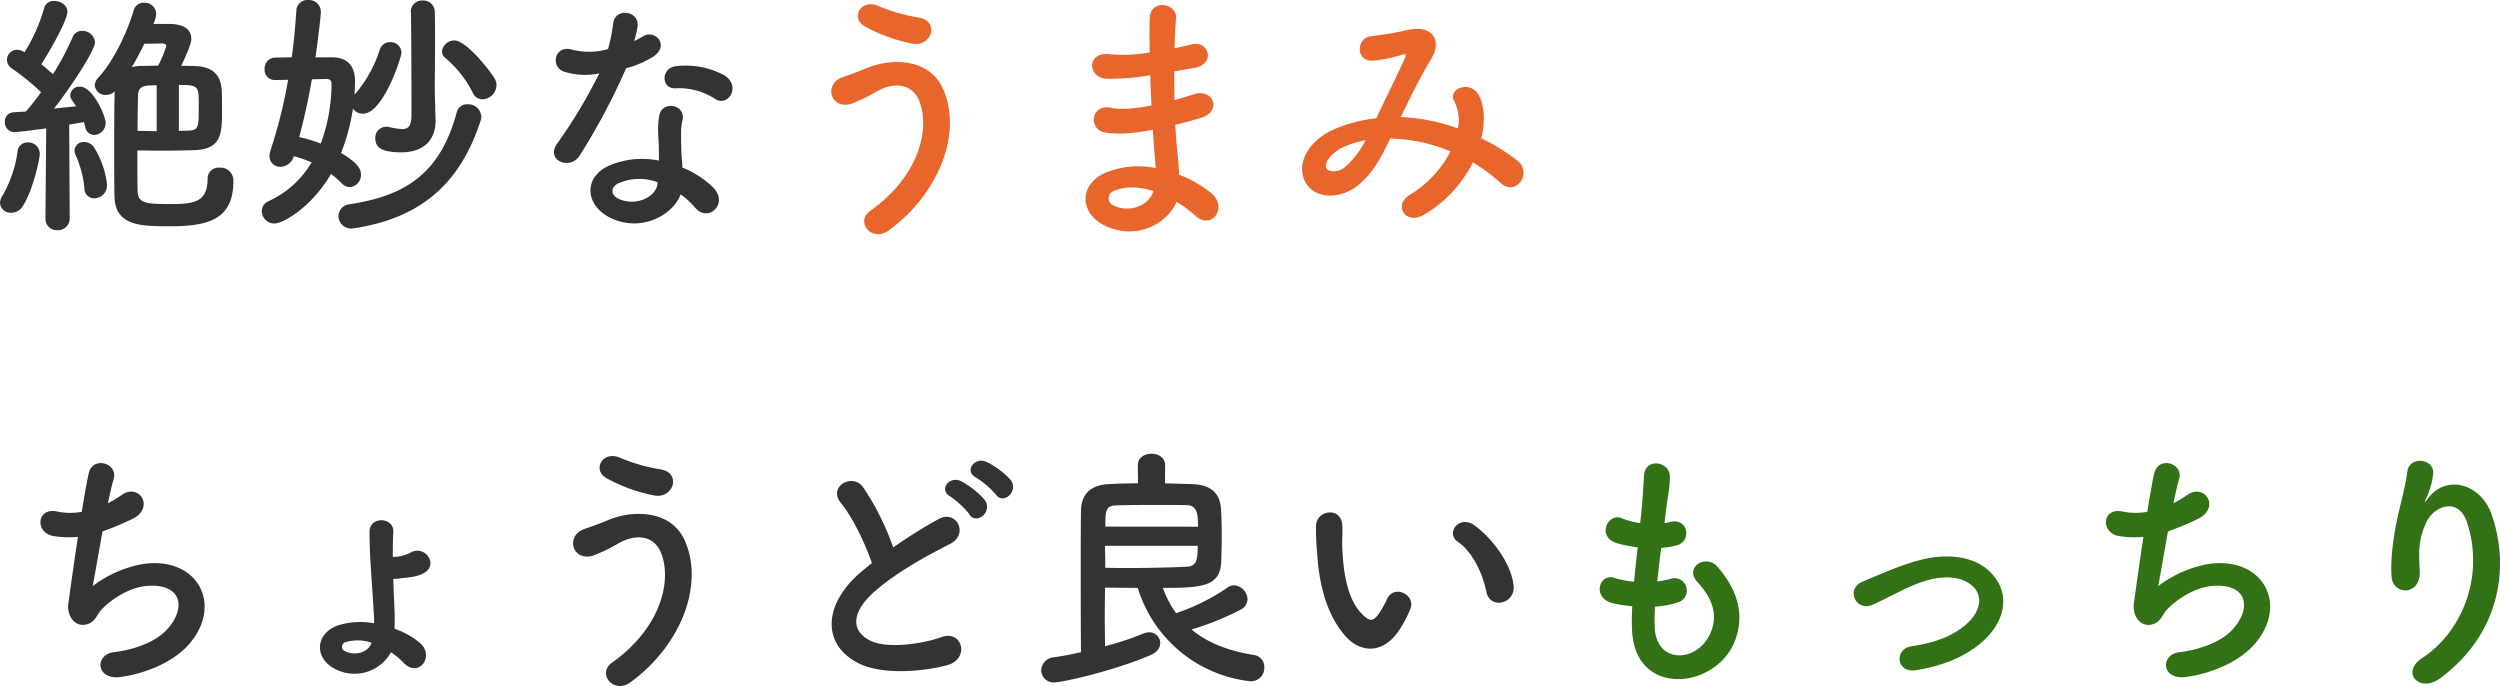
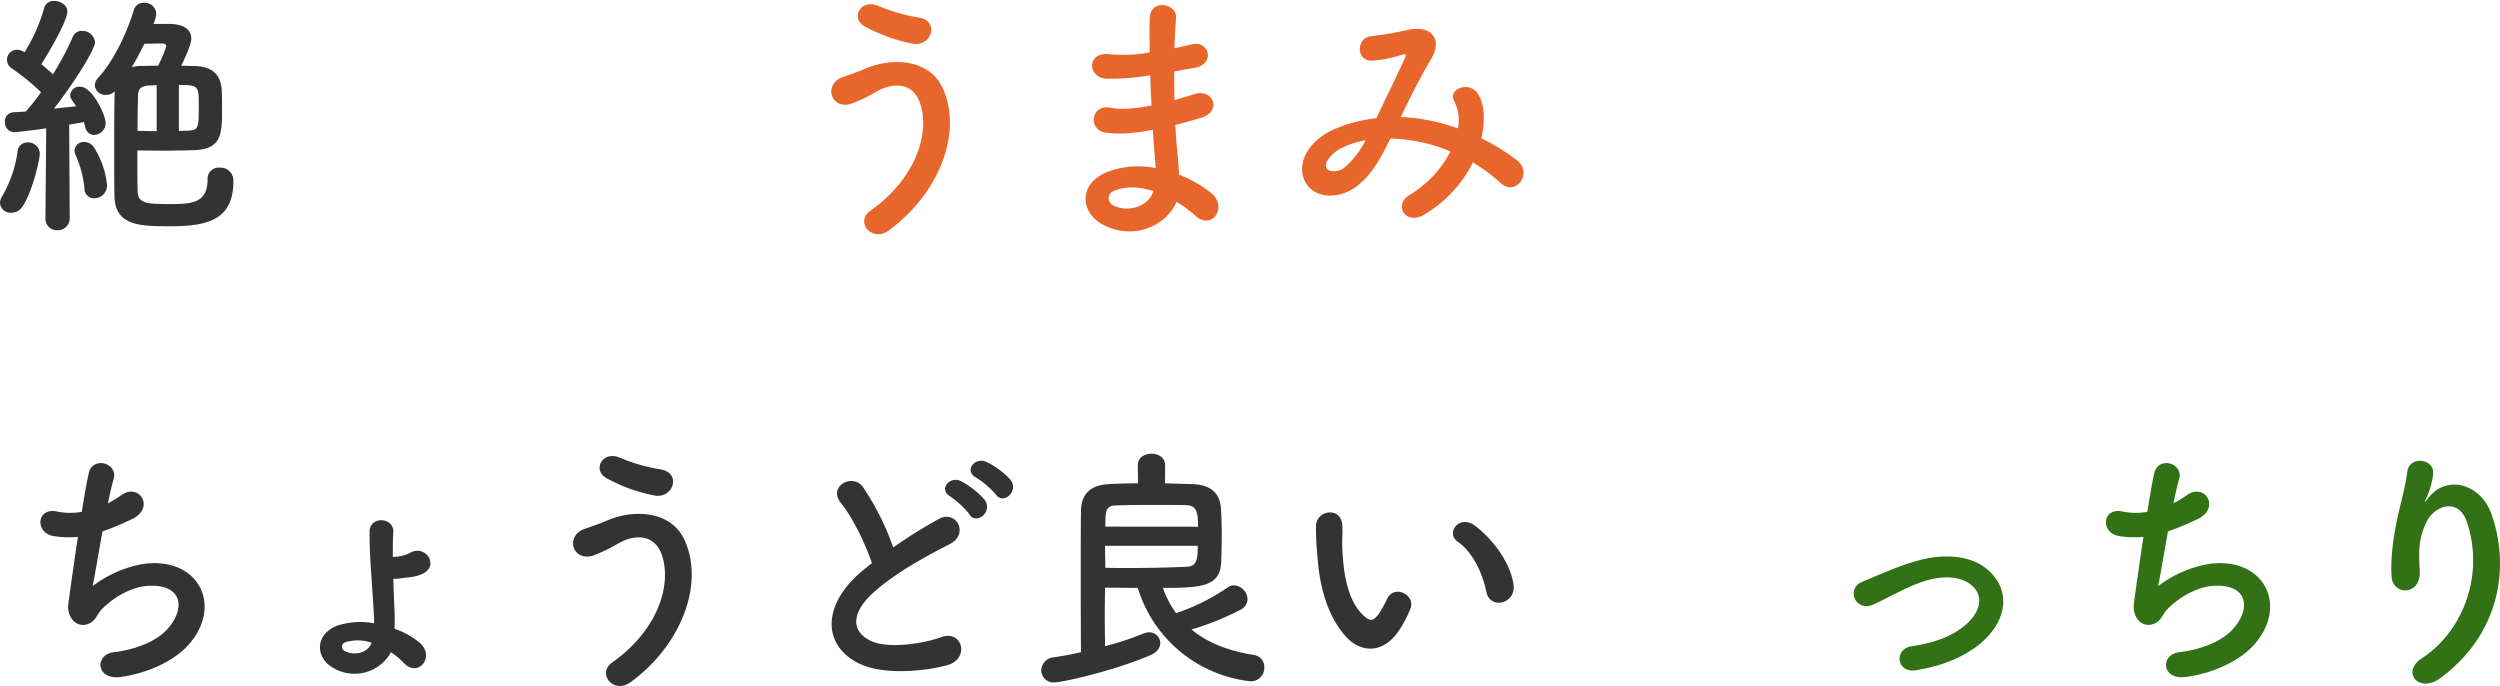
<svg xmlns="http://www.w3.org/2000/svg" id="レイヤー_1" data-name="レイヤー 1" viewBox="0 0 580.97 159.43">
  <defs>
    <style>.cls-1{fill:#333;}.cls-2{fill:#e8652b;}.cls-3{fill:#327115;}</style>
  </defs>
  <path class="cls-1" d="M137.23,171.24a2.45,2.45,0,0,1-2.64-2.28,3.23,3.23,0,0,1,.54-1.62A28.09,28.09,0,0,0,138.67,157a2.29,2.29,0,0,1,2.4-2.1,2.65,2.65,0,0,1,2.76,2.64c0,1.44-1.74,8.88-4,12.24A3.09,3.09,0,0,1,137.23,171.24Zm7.92,1.26.18-20.88c-3.6.54-7.14.9-7.38.9a2.25,2.25,0,0,1-2.22-2.4,2.08,2.08,0,0,1,1.92-2.22l2.94-.18a51.34,51.34,0,0,0,3.54-4.5,55.1,55.1,0,0,0-6.78-5.52,2.4,2.4,0,0,1-1.14-2,2.34,2.34,0,0,1,2.34-2.34,3.33,3.33,0,0,1,1.74.6,40.53,40.53,0,0,0,4.56-10.26,2.24,2.24,0,0,1,2.34-1.68c1.5,0,3.06,1,3.06,2.46,0,2.4-5.22,11-6.06,12.24q1.44,1.17,2.7,2.34a64.25,64.25,0,0,0,4.56-8.58,2.27,2.27,0,0,1,2.22-1.5,2.91,2.91,0,0,1,3,2.64c0,1.74-5.16,9.84-9.54,15.42,1.92-.24,3.78-.36,5.16-.54-1.38-2-1.38-2-1.38-2.64a2.15,2.15,0,0,1,2.28-1.92c2.94,0,5.94,6.78,5.94,8.34a2.76,2.76,0,0,1-2.64,2.88,2.18,2.18,0,0,1-2.1-1.86c-.12-.36-.18-.78-.3-1.14-.84.18-2,.36-3.42.6l.12,21.72a2.75,2.75,0,0,1-2.88,2.82,2.64,2.64,0,0,1-2.76-2.76Zm9.06-7a24.4,24.4,0,0,0-2-7.56,2.93,2.93,0,0,1-.3-1.14,2.09,2.09,0,0,1,2.22-2,2.74,2.74,0,0,1,2.28,1.2,20.42,20.42,0,0,1,3.06,8.82,3,3,0,0,1-2.94,3.06A2.26,2.26,0,0,1,154.21,165.48Zm12.36.9c.12,2.7,2.28,2.82,7.5,2.82s8.76-.24,8.76-5.82a2.55,2.55,0,0,1,2.76-2.64,3,3,0,0,1,3.24,3.12c0,8.88-5.76,10.5-14.64,10.5-7,0-12.84-.06-13-7-.06-2.58-.06-6.48-.06-10.62,0-5,0-10.32.12-13.74a2.81,2.81,0,0,1-2,.84,2.48,2.48,0,0,1-2.64-2.22,2.65,2.65,0,0,1,.78-1.74c3.72-4,6.84-10.86,8.28-15.72a2.36,2.36,0,0,1,2.4-1.74,2.67,2.67,0,0,1,2.82,2.46,6,6,0,0,1-.66,2.46h3.66c2.1,0,5.16.54,5.16,3.48,0,1.26-1.56,4.62-2.34,6.24,1.08,0,2.16.06,3.06.06,4,.12,6.18,1.8,6.36,5.88.06,1.2.06,3.06.06,4.74,0,5.4-.3,8.76-6.6,8.94-2.1.06-4.8.12-7.56.12-1.92,0-3.84-.06-5.52-.06C166.51,160.62,166.51,164.22,166.57,166.38Zm6.66-33.84c0-.6-.6-.66-1.08-.66s-2.28.06-4,.06c-.9,1.8-1.86,3.66-2.94,5.46a8.87,8.87,0,0,1,2.34-.3c1.08,0,2.34-.06,3.78-.06A26.71,26.71,0,0,0,173.23,132.54ZM171,141.6c-.66,0-1.26.06-1.74.06-2,.12-2.52.9-2.58,2.16-.06,1.86-.12,5-.12,8.4,1.38,0,2.94.06,4.44.06Zm5.16,10.62c.78,0,1.56-.06,2.16-.06,2.46-.12,2.46-.72,2.46-5.82,0-4.5,0-4.8-4.62-4.8Z" transform="translate(-134.59 -121.8)" />
-   <path class="cls-1" d="M211.87,135.12c3.6.06,5.22,2.16,5.22,5.52,0,1-.06,2-.12,3.18a3,3,0,0,1,.42-.48,30.05,30.05,0,0,0,5.46-10,2.46,2.46,0,0,1,2.4-1.74,2.5,2.5,0,0,1,2.64,2.4c0,1.14-4.26,14.22-8.94,14.22a2.76,2.76,0,0,1-2.34-1.2,46.34,46.34,0,0,1-2.76,10.32c3.9,2.34,4.62,3.72,4.62,5a2.81,2.81,0,0,1-2.58,2.94,2.69,2.69,0,0,1-1.92-.9,21.13,21.13,0,0,0-2.46-2.16c-4.38,7.56-11,11.52-13.2,11.52a2.92,2.92,0,0,1-2.88-2.88,2.49,2.49,0,0,1,1.5-2.28A22.37,22.37,0,0,0,207,159.54a25.76,25.76,0,0,0-4.14-1.44,3.28,3.28,0,0,1-3.06,2.46,2.44,2.44,0,0,1-2.58-2.52,3.63,3.63,0,0,1,.24-1.32,112.71,112.71,0,0,0,4.08-16.38l-2.94.06h-.12a2.36,2.36,0,0,1-2.4-2.52,2.55,2.55,0,0,1,2.4-2.7c1.2,0,2.58-.06,3.9-.06.54-3.72.84-7.38,1.08-10.86a2.55,2.55,0,0,1,2.7-2.46,2.79,2.79,0,0,1,3,2.7c0,.6-.48,5.28-1.26,10.62Zm-.24,6.24c0-1-.54-1.2-1.14-1.2-1,0-2.16.06-3.42.06-.78,4.44-1.74,8.94-2.94,13.44a34.12,34.12,0,0,1,5,1.5A40.25,40.25,0,0,0,211.63,141.36Zm5.28,33.48a2,2,0,0,1-.6.06,2.92,2.92,0,0,1-3.06-2.88,2.82,2.82,0,0,1,2.64-2.76c13-2,21-7.14,24.84-21.36a2.43,2.43,0,0,1,2.52-1.86,3,3,0,0,1,3.18,2.82,2.33,2.33,0,0,1-.12.9C241.63,164.22,232.63,172.44,216.91,174.84Zm13.14-50.28a2.61,2.61,0,0,1,2.76-2.64,2.67,2.67,0,0,1,2.82,2.7c.06,2,.06,4.26.06,6.42,0,4.44-.06,8.82-.06,11.46,0,1,.12,5.1.18,7.2v.24c0,3.78-2.16,7.26-8,7.26-4.92,0-6-1.38-6-3.24a2.54,2.54,0,0,1,2.52-2.7,2.46,2.46,0,0,1,.66.06,17.51,17.51,0,0,0,3.06.48c1.38,0,2.16-.66,2.16-3.3,0,0,0-16-.12-23.88Zm14.4,18.78a25.12,25.12,0,0,0-6.3-8,2,2,0,0,1-.84-1.62,2.88,2.88,0,0,1,2.88-2.52c2.76,0,8.34,7.08,9.36,8.88a3.05,3.05,0,0,1,.42,1.56,3.39,3.39,0,0,1-3.24,3.24A2.42,2.42,0,0,1,244.45,143.34Z" transform="translate(-134.59 -121.8)" />
-   <path class="cls-1" d="M265.93,138.54c-3.66-1-2.52-6.54,1.74-5.16a16,16,0,0,0,8.22-.18,38.69,38.69,0,0,0,1.2-6.06c.54-3.54,5.82-2.88,5.7.54a20.17,20.17,0,0,1-.84,3.66,18.62,18.62,0,0,0,1.92-1c2.7-1.92,6.48,1.8,2.64,4.56a22.92,22.92,0,0,1-6.42,2.76,151.61,151.61,0,0,1-10.74,20.22c-2.22,3.6-8,1.26-5.34-2.64a117.1,117.1,0,0,0,9.84-16.38A16.41,16.41,0,0,1,265.93,138.54Zm10.32,33.78c-5.58-2.82-6.24-9.3-.06-12.06a19.62,19.62,0,0,1,11.52-1.14V157c0-1.5-.12-3-.18-4.5a17.9,17.9,0,0,1,.3-4c.72-3.3,6-2.52,5.4,1.08a12,12,0,0,0-.36,2.82c0,1.38,0,2.88.06,4.62.06,1.14.18,2.4.24,3.72a21.77,21.77,0,0,1,7.32,4.8c3.42,3.78-1.44,8-4.32,4.56a17.38,17.38,0,0,0-3.42-3.12C291,171.78,283.51,176,276.25,172.32Zm1.92-7.86c-1.62.84-1.74,2.58.06,3.48,3.6,1.8,8.46.06,9.12-3.18.06-.18,0-.42.06-.6A12,12,0,0,0,278.17,164.46Zm13.38-22.14c-3.3.18-3.54-4.8.3-5.16a19,19,0,0,1,11,2.1c4.08,2.46,1,7.44-2,5.58A15.42,15.42,0,0,0,291.55,142.32Z" transform="translate(-134.59 -121.8)" />
  <path class="cls-2" d="M336.79,170.82c10.74-7.56,14-18.18,11.58-25.14-1.68-4.68-6.18-4.92-10.32-2.46a36.78,36.78,0,0,1-5.82,2.76c-4.74,1.2-6.24-4.68-1.86-6.24,1.56-.54,3.48-1.2,5.16-1.92,6.12-2.7,14.94-2.46,18.12,4.44,4.62,10-.48,24.24-12.48,33.06C337.21,178.26,333.25,173.34,336.79,170.82Zm-1.26-42.9c-3.42-1.92-.9-6.6,3.3-4.68a40.34,40.34,0,0,0,9.3,2.64c4.92.84,2.94,6.9-1.5,6.06A38.22,38.22,0,0,1,335.53,127.92Z" transform="translate(-134.59 -121.8)" />
  <path class="cls-2" d="M401.29,139.38a54,54,0,0,1-9.42.72c-4.62-.12-4.86-6.36.6-5.7a34.51,34.51,0,0,0,9.3-.42c-.06-3.18-.06-6,0-7.92.12-4.62,6.36-3.54,6.12-.06-.18,2.16-.3,4.56-.36,7,1.26-.24,2.64-.6,4.08-.9,4-.9,5.58,4.68.36,5.52-1.62.24-3.12.54-4.5.78,0,2.22,0,4.44.06,6.66,1.44-.42,2.94-.84,4.56-1.38,4.44-1.44,6.72,4.08,1.38,5.58-2.1.6-4,1.14-5.76,1.56.12,2,.24,3.9.42,5.64s.36,3.78.48,5.94a27.9,27.9,0,0,1,7.44,4.26c4,3.3.12,8.76-3.66,5.28a27.63,27.63,0,0,0-4.38-3.24c-2.1,5.1-9.42,9.12-16.8,5.46-5.7-2.82-6.06-9.54.48-12.3a20.27,20.27,0,0,1,11.46-1c-.06-1.26-.18-2.52-.3-3.9s-.24-3.12-.36-5c-4.74.9-7.92,1.08-10.92.66-4.26-.6-3.54-6.78,1.26-5.76,1.74.36,4.74.36,9.36-.54-.12-2.28-.24-4.62-.3-7Zm-7.74,26.76a1.81,1.81,0,0,0-.18,3.42c3.66,1.8,8.34,0,9.24-3.36C399.37,165.18,396.19,165,393.55,166.14Z" transform="translate(-134.59 -121.8)" />
  <path class="cls-2" d="M460.39,149a44.87,44.87,0,0,1,13,2.64,9.7,9.7,0,0,0-.84-6.3c-1.68-2.82,3.72-5.1,5.7-1.38,1.32,2.4,1.5,6,.6,10a47.49,47.49,0,0,1,8.28,5.1c3.78,2.94-.3,8.46-3.72,5.34a41.12,41.12,0,0,0-6.54-4.86,29.3,29.3,0,0,1-11.4,12.18c-4.2,2.46-7.2-2.22-3.3-4.62A25.64,25.64,0,0,0,471.67,157a37.47,37.47,0,0,0-14-3c-2.22,4.62-4.26,8.34-7.68,11-3.6,2.82-8.88,3.18-11.46,0-3.06-3.84-.84-10.08,6.06-13.14a34.1,34.1,0,0,1,9.84-2.58c2.1-4.5,4.86-10,6.54-13.74.36-.84.54-1.32-.36-1.08a31.56,31.56,0,0,1-7.08,1.44c-4,.12-3.78-5.46-.18-5.7a79.17,79.17,0,0,0,8.64-1.5c5.46-1.08,7.86,2.46,5.16,6.84-2.52,4.2-4.92,9.06-7.08,13.56Zm-14.1,7.2c-1.56.78-4.38,3.3-3.36,4.8.72,1,2.88.66,4-.18a20.88,20.88,0,0,0,5-6.42A19.07,19.07,0,0,0,446.29,156.24Z" transform="translate(-134.59 -121.8)" />
  <path class="cls-1" d="M156.13,258A27,27,0,0,1,168,252.84c12.6-1.68,18.3,9.42,10.74,18.41-3.3,4-9.72,7-16.14,7.87-5.76.77-6.06-5.23-1.56-5.76,5.16-.61,10-2.58,12.48-5.4,4.38-4.92,3.36-10.62-4.8-10-3.78.3-8,2.82-10.56,5.52-1.08,1.14-1.38,2.88-3.42,3.42-2.64.72-4.68-1.86-4.26-4.92.48-3.42,1.32-9.54,2.22-15.42a22.47,22.47,0,0,1-5.64-.18c-4.44-.72-4-6.78.84-5.7a15.07,15.07,0,0,0,5.7.06c.6-3.84,1.2-7.14,1.62-9,1-4.08,6.9-2.28,5.76,1.44-.42,1.38-.84,3.36-1.32,5.58a24.88,24.88,0,0,0,3.18-1.92c4.14-2.94,7.92,3.06,2.34,5.64a69.2,69.2,0,0,1-6.78,2.82C157.45,250.62,156.55,255.9,156.13,258Z" transform="translate(-134.59 -121.8)" />
  <path class="cls-1" d="M212.23,277.13c-4.5-2.39-4.56-8,.9-10a17.56,17.56,0,0,1,8.4-.48c0-.72,0-1.38-.06-2-.48-8.76-1-13-1-19.26,0-3.72,5.7-3.48,5.52.06-.12,2-.12,3.84-.12,5.76a8.62,8.62,0,0,0,4.14-1c3.3-1.86,6.6,2.76,3.12,4.74-1.68,1-3.72,1-5.58,1.26a12.67,12.67,0,0,1-1.56.12c.06,2.34.18,4.86.3,7.86.06,1.08,0,2.34,0,3.72a19,19,0,0,1,5.88,3.3c3.6,3.12-.36,8.27-3.78,4.61a17.23,17.23,0,0,0-2.94-2.45A9.67,9.67,0,0,1,212.23,277.13Zm2.52-6.05a1.09,1.09,0,0,0-.06,2c2.22,1.2,5.46.47,6.24-1.92A9.93,9.93,0,0,0,214.75,271.08Z" transform="translate(-134.59 -121.8)" />
  <path class="cls-1" d="M276.79,275.81c10.74-7.56,14-18.17,11.58-25.13-1.68-4.68-6.18-4.92-10.32-2.46a36.78,36.78,0,0,1-5.82,2.76c-4.74,1.2-6.24-4.68-1.86-6.24,1.56-.54,3.48-1.2,5.16-1.92,6.12-2.7,14.94-2.46,18.12,4.44,4.62,10-.48,24.24-12.48,33.05C277.21,283.25,273.25,278.33,276.79,275.81Zm-1.26-42.89c-3.42-1.92-.9-6.6,3.3-4.68a40.34,40.34,0,0,0,9.3,2.64c4.92.84,2.94,6.9-1.5,6.06A38.22,38.22,0,0,1,275.53,232.92Z" transform="translate(-134.59 -121.8)" />
  <path class="cls-1" d="M330,238.68c-3.12-3.84,2.76-7.08,5.16-3.66a60.9,60.9,0,0,1,7,14,114.46,114.46,0,0,1,10.56-6.6c4.08-2.28,7.2,3.48,2.58,5.82-6.12,3.12-12.3,6.6-17,10.62-5.94,5-6.12,9.54-1.44,11.82,4.2,2.09,12.78.54,16.38-.78,5-1.92,6.84,5,1.5,6.47-4.74,1.32-14.76,2.53-20.7-.47-8.64-4.38-8.28-14.1,1.44-21.84.6-.48,1.14-1,1.74-1.38C335.59,247.92,332.71,242,330,238.68Zm29.88,2.64a20.91,20.91,0,0,0-4.44-4.14c-2.88-1.62-.12-4.92,2.52-3.54a19.5,19.5,0,0,1,5.46,4.32C365.41,240.72,361.51,243.9,359.83,241.32ZM366,236.7a20.38,20.38,0,0,0-4.56-3.9c-2.94-1.56-.3-4.92,2.4-3.66a19.29,19.29,0,0,1,5.58,4.14C371.47,236,367.69,239.22,366,236.7Z" transform="translate(-134.59 -121.8)" />
  <path class="cls-1" d="M405.31,234.12l6.24.18c4.8.12,6.6,2.46,6.78,5.82.12,1.8.18,3.9.18,6s-.06,4.2-.12,6.12c-.18,5.88-4.5,6.18-13.56,6.18a23.5,23.5,0,0,0,3.06,5.87A48,48,0,0,0,420,258.24a2.47,2.47,0,0,1,1.38-.42,3.37,3.37,0,0,1,3.12,3.24,2.81,2.81,0,0,1-1.68,2.46,63.92,63.92,0,0,1-11.34,4.56c3.72,3.12,8.64,5,14.52,5.93a2.79,2.79,0,0,1,2.4,2.88,3.12,3.12,0,0,1-3.18,3.24A30.9,30.9,0,0,1,399,258.42c-2.58,0-5.16-.06-7.62-.06,0,2.16-.06,4.5-.06,6.84s.06,4.62.06,6.77a66.93,66.93,0,0,0,8.88-2.93,4.09,4.09,0,0,1,1.38-.3,2.54,2.54,0,0,1,2.58,2.46c0,1.08-.66,2.16-2.34,2.88-9.18,3.89-20.76,6.3-22.14,6.3a2.88,2.88,0,0,1-3.18-2.83,3.15,3.15,0,0,1,2.94-3c2.1-.3,4.2-.72,6.3-1.19-.06-6.61-.06-13.38-.06-19.74,0-4.68,0-9.12.06-13.14.06-3.72,2.1-6,6.54-6.18,2.1-.12,4.38-.18,6.72-.18L399,230v-.06c0-1.8,1.56-2.7,3.18-2.7s3.18.9,3.18,2.7V230Zm-13.92,14.52c0,1.68.06,3.42.06,5.1,1.8.06,3.66.06,5.46.06,4.92,0,9.6-.12,13.44-.3,2.34-.06,2.58-1.68,2.58-4.86ZM413,244.2c0-3.18-.3-4.92-2.58-5-1.74-.06-4.2-.06-6.84-.06-3.3,0-6.84,0-9.78.12-2.28.12-2.34,1.32-2.34,4.92Z" transform="translate(-134.59 -121.8)" />
  <path class="cls-1" d="M447.49,269.88c-4.32-4.68-6.3-11.64-6.78-19.2a59.77,59.77,0,0,1-.3-6.66c.12-3.78,5.94-4.56,6.12-.06.12,2.34-.12,2.46,0,5.22.24,6.3,1.38,12.24,4.74,15.48,1.56,1.5,2.34,1.67,3.66-.12a23.6,23.6,0,0,0,2-3.54c1.62-3.48,6.6-1,5.46,2.16a27.84,27.84,0,0,1-2.34,4.62C456.19,274,450.85,273.47,447.49,269.88ZM480,259.32c-1-4.8-3.42-9.42-6.66-11.64-2.88-2,.36-6.42,4-3.72,4.26,3.18,8.4,8.82,9,13.92C486.73,262.26,480.79,263.46,480,259.32Z" transform="translate(-134.59 -121.8)" />
-   <path class="cls-3" d="M519.13,267.6c.36,8.57,9.72,8.21,12.84,1.56,2.1-4.5.42-8.46-2.94-12.12-3.12-3.42,2-6.6,4.68-3.54,4.68,5.4,6.36,11.1,4.08,17.16-4.32,11.39-23.46,13.37-23.94-2.64a53.39,53.39,0,0,1,.06-5.34,32.7,32.7,0,0,1-4.62-.72c-4.86-1.32-3-7,.42-5.88a21,21,0,0,0,4.62.9c.24-2.64.54-5.28.84-8a27.34,27.34,0,0,1-5-1c-4.56-1.56-1.92-7.08,1.26-5.76a17,17,0,0,0,4.32,1.14c.06-.72.18-1.5.24-2.22.36-3.78.48-6.06.66-8.88.3-4.2,6-3.24,6,.3,0,2.82-.6,5.1-1,8.64-.06.72-.18,1.44-.24,2.16a11.06,11.06,0,0,0,1.5-.3c3.9-.9,4.92,4.44,1.38,5.46a18.64,18.64,0,0,1-3.66.6c-.36,2.7-.66,5.28-.9,7.8a20.45,20.45,0,0,0,2.88-.54,2.87,2.87,0,1,1,1.92,5.4,21.6,21.6,0,0,1-5.34,1A44.45,44.45,0,0,0,519.13,267.6Z" transform="translate(-134.59 -121.8)" />
  <path class="cls-3" d="M579.91,277.55c-4.74.78-5.22-5-1.08-5.58,5.46-.77,9.6-2.39,12.6-5,3.6-3.18,3.78-6.48,2-8.52-2.58-2.94-7.32-2.88-11.22-1.74-4.32,1.32-8.22,3.72-12.3,5.58s-6.48-3.66-2.58-5.28,9.06-4,13.8-5.16c5-1.26,11.94-1.32,16.14,3.06,5,5.22,3,11.87-2.46,16.44C591.19,274.32,586.45,276.47,579.91,277.55Z" transform="translate(-134.59 -121.8)" />
  <path class="cls-3" d="M636.13,258A27,27,0,0,1,648,252.84c12.6-1.68,18.3,9.42,10.74,18.41-3.3,4-9.72,7-16.14,7.87-5.76.77-6.06-5.23-1.56-5.76,5.16-.61,10-2.58,12.48-5.4,4.38-4.92,3.36-10.62-4.8-10-3.78.3-8,2.82-10.56,5.52-1.08,1.14-1.38,2.88-3.42,3.42-2.64.72-4.68-1.86-4.26-4.92.48-3.42,1.32-9.54,2.22-15.42a22.47,22.47,0,0,1-5.64-.18c-4.44-.72-4-6.78.84-5.7a15.07,15.07,0,0,0,5.7.06c.6-3.84,1.2-7.14,1.62-9,1-4.08,6.9-2.28,5.76,1.44-.42,1.38-.84,3.36-1.32,5.58a24.88,24.88,0,0,0,3.18-1.92c4.14-2.94,7.92,3.06,2.34,5.64a69.2,69.2,0,0,1-6.78,2.82C637.45,250.62,636.55,255.9,636.13,258Z" transform="translate(-134.59 -121.8)" />
  <path class="cls-3" d="M697.45,274.74c9.3-6.07,14.58-19,10.44-31.56-2-6-7.68-3.78-9.42-.06s-1.86,6.12-1.56,11.34c.3,5.82-6.18,5.76-6.54,1.44-.36-4.74.66-10.5,1.38-13.86.66-3.06,1.8-7,2.28-10.68s6.3-3.06,6,.54a18,18,0,0,1-1.56,5.58c-.78,1.62-.18.84.42.06,4.38-5.64,12.18-3.18,14.64,3.6,4.38,12.12,2.22,27.9-11.88,38.28C696.79,283,692.41,278,697.45,274.74Z" transform="translate(-134.59 -121.8)" />
</svg>